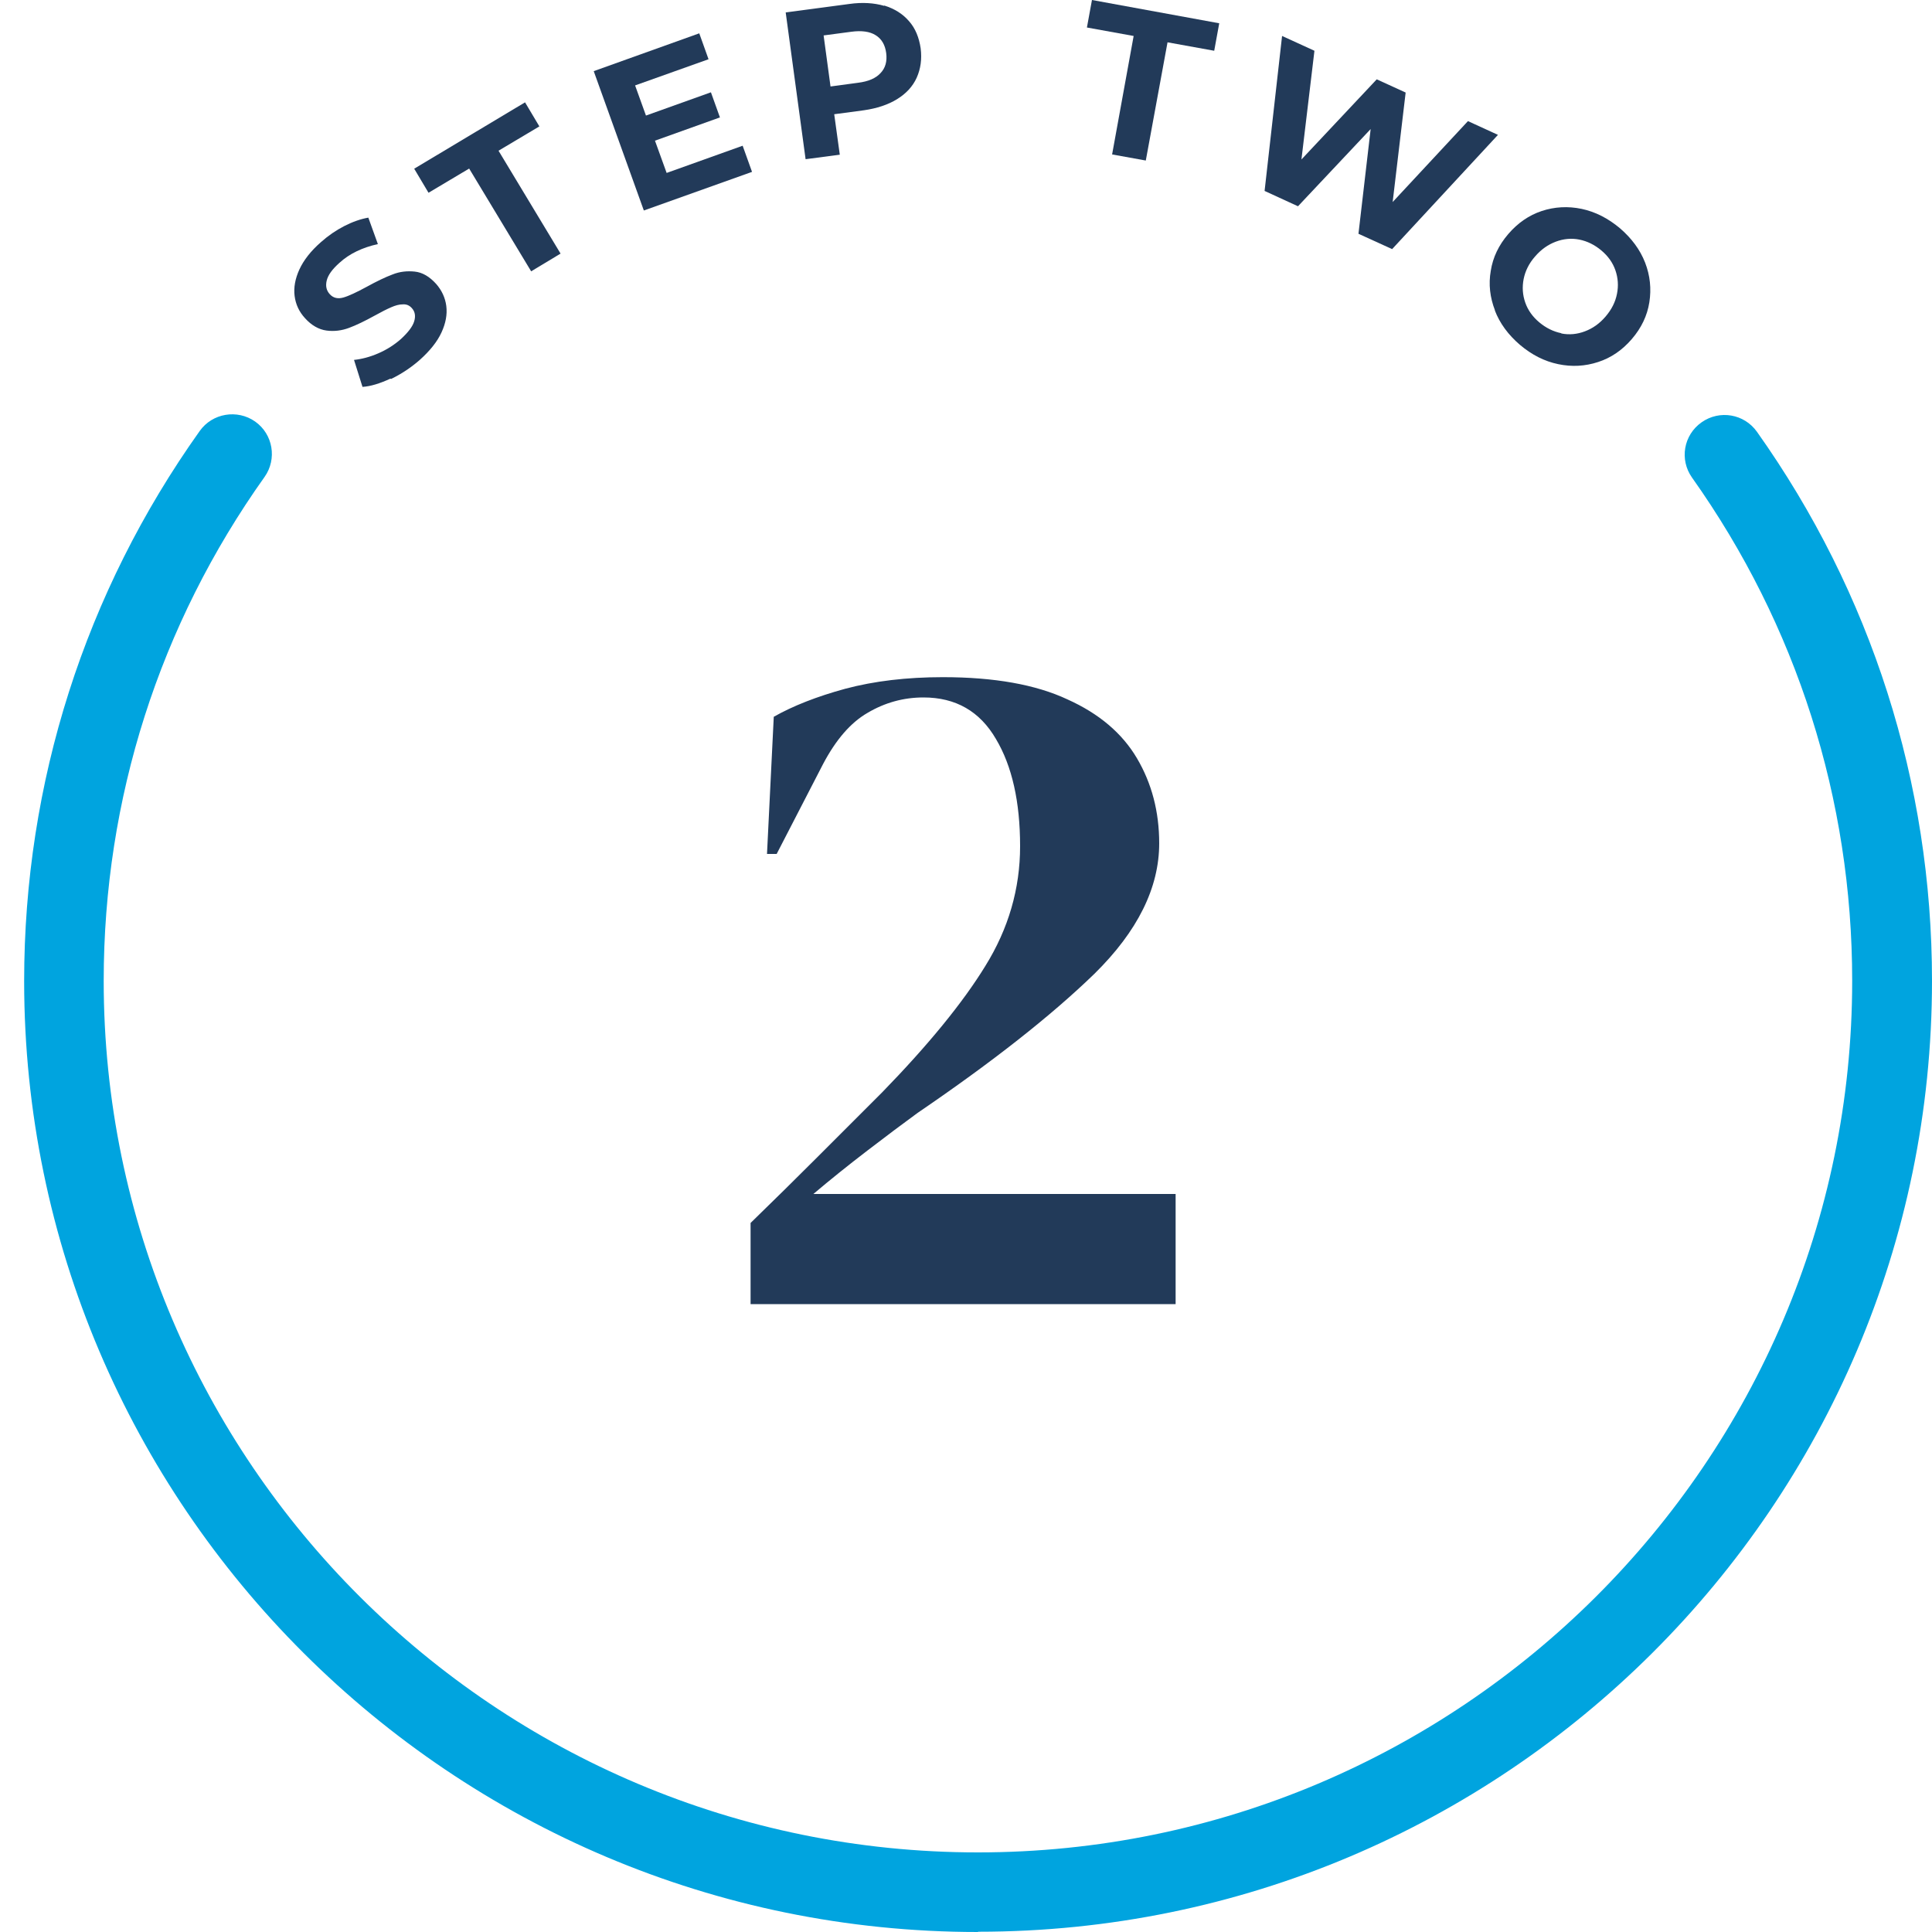
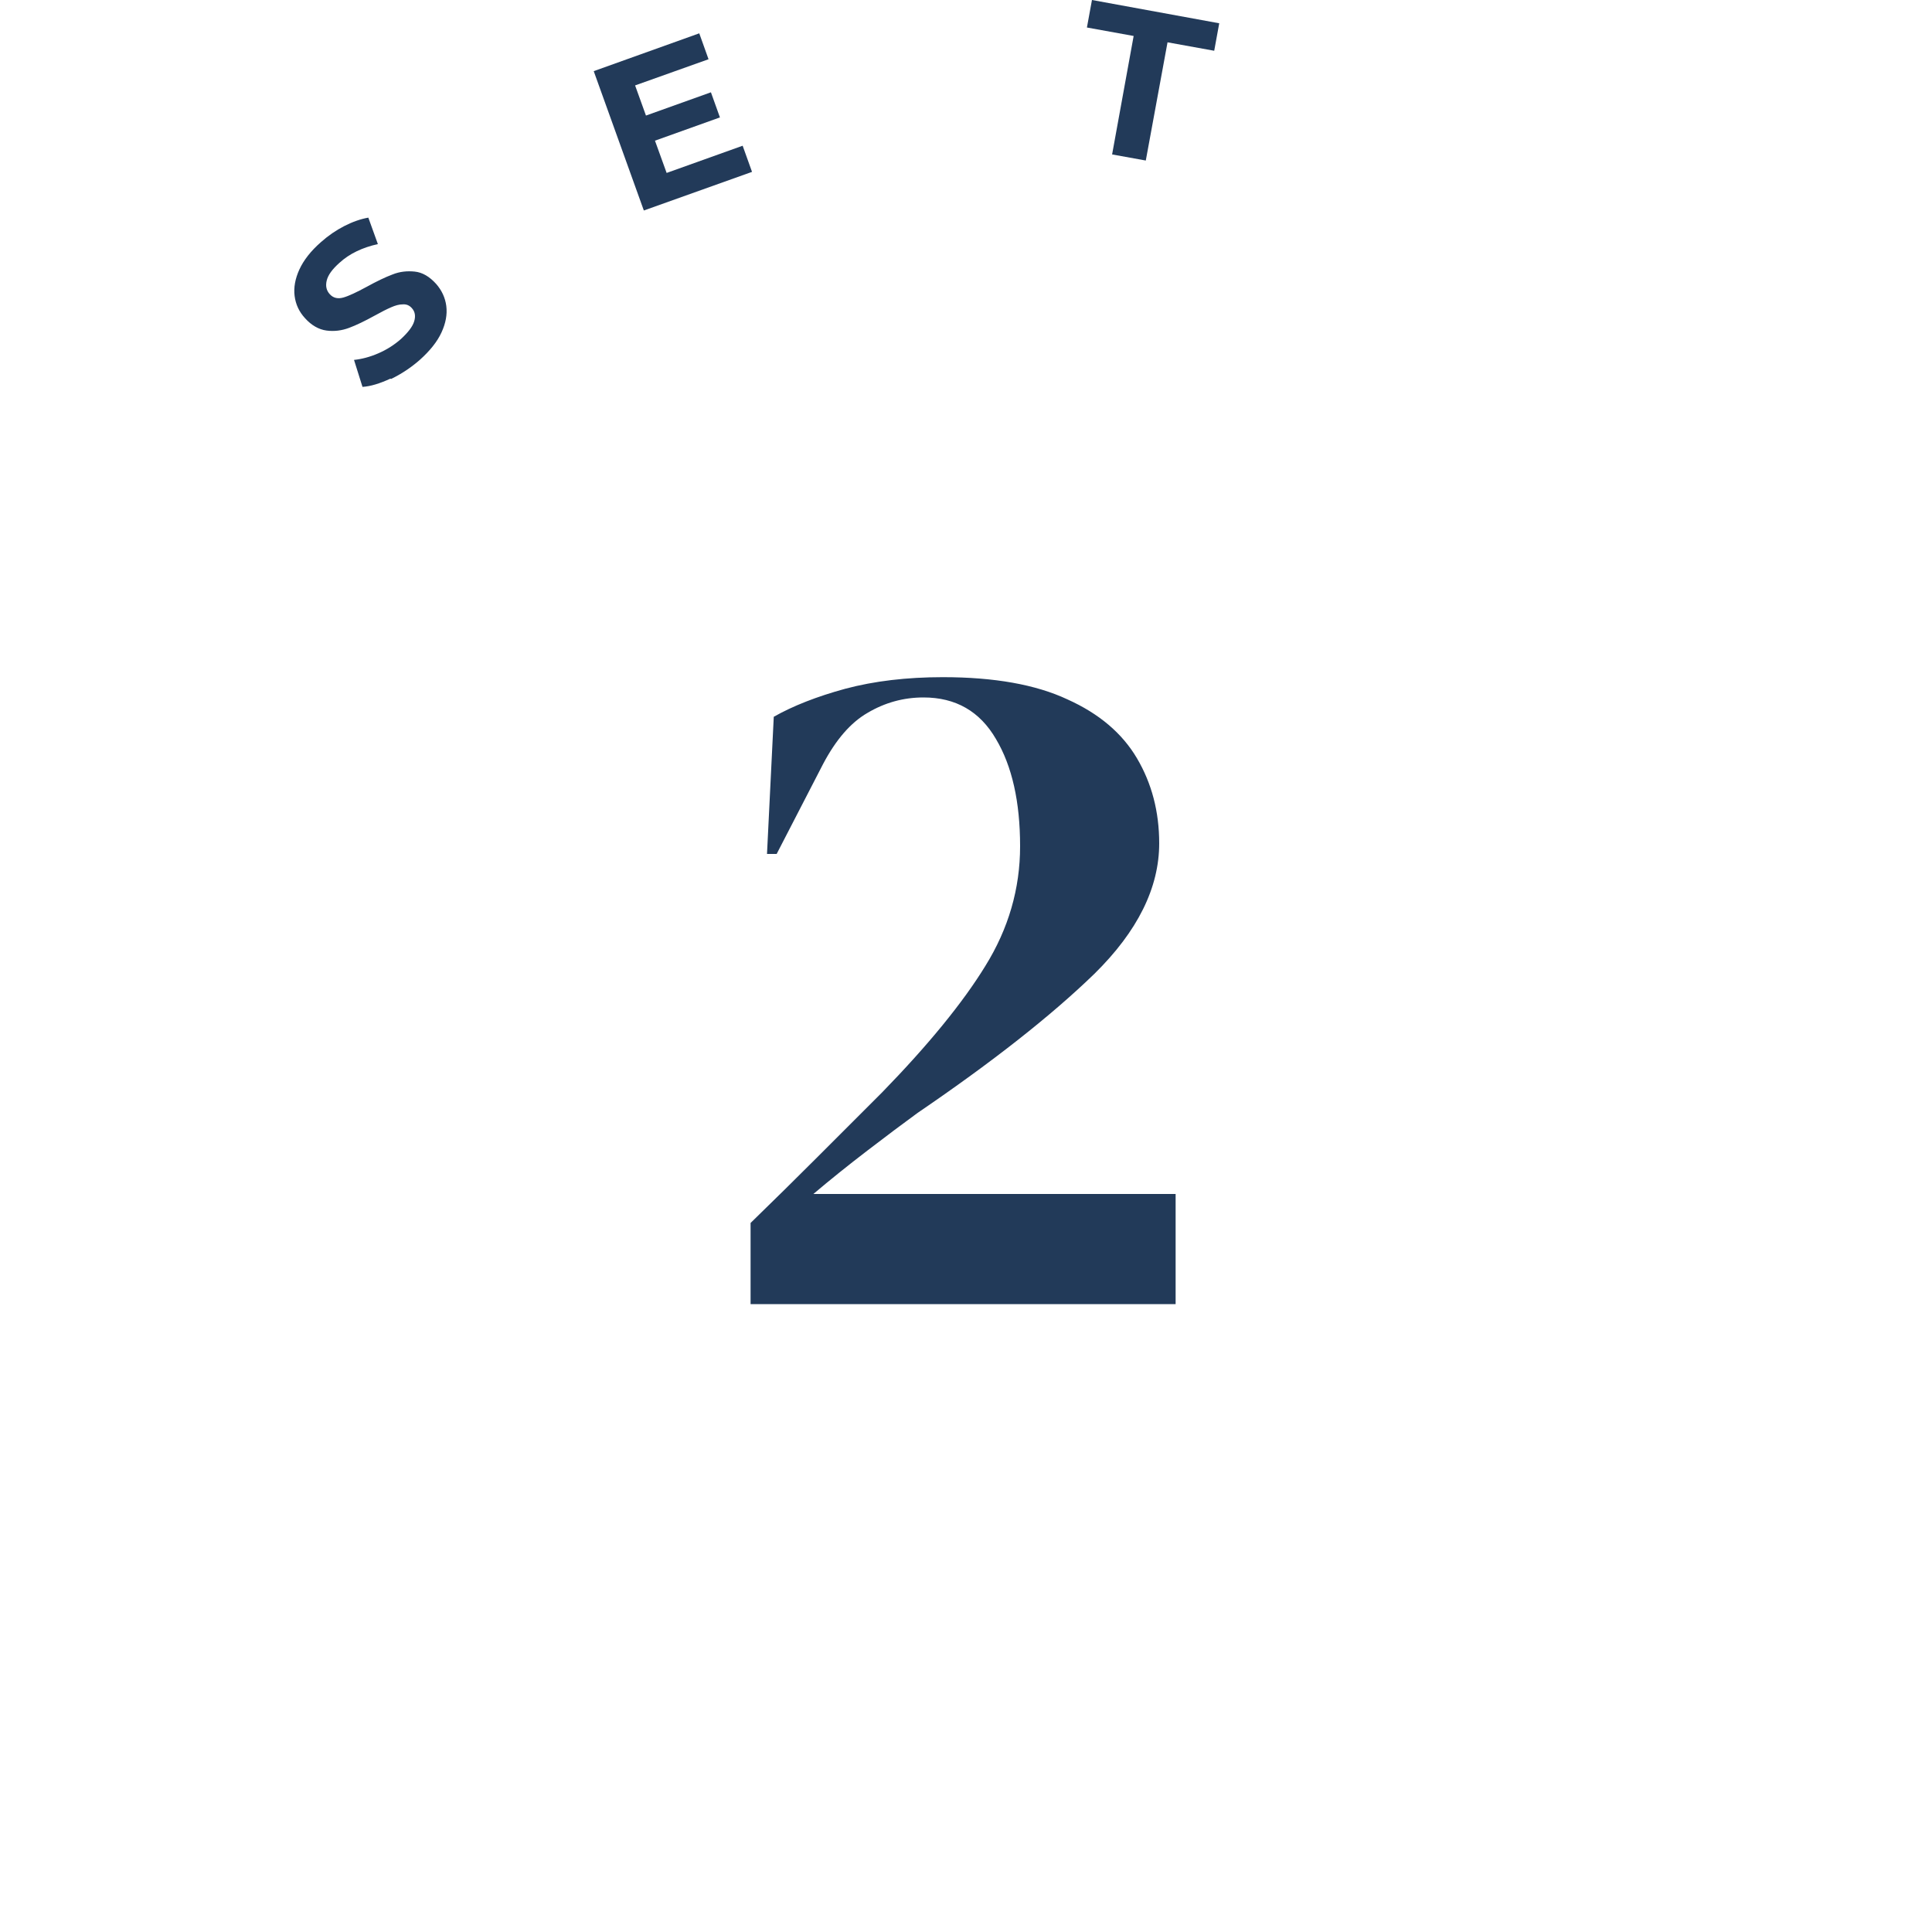
<svg xmlns="http://www.w3.org/2000/svg" width="80" height="80" viewBox="0 0 80 80" fill="none">
  <path d="M16.163 15.68C15.735 15.877 15.351 15.998 15.01 16.02L14.659 14.903C14.977 14.87 15.318 14.782 15.669 14.629C16.02 14.476 16.328 14.279 16.602 14.038C16.899 13.764 17.085 13.523 17.151 13.304C17.217 13.085 17.184 12.899 17.052 12.757C16.954 12.647 16.833 12.592 16.679 12.603C16.526 12.603 16.372 12.647 16.196 12.724C16.02 12.8 15.801 12.91 15.526 13.063C15.109 13.293 14.747 13.468 14.45 13.578C14.154 13.687 13.846 13.731 13.517 13.687C13.199 13.644 12.891 13.468 12.628 13.173C12.386 12.91 12.243 12.603 12.199 12.253C12.155 11.914 12.221 11.541 12.397 11.158C12.573 10.775 12.869 10.392 13.297 10.019C13.594 9.756 13.912 9.537 14.253 9.362C14.593 9.187 14.933 9.067 15.252 9.012L15.647 10.107C15.01 10.249 14.472 10.501 14.055 10.884C13.759 11.147 13.583 11.388 13.528 11.618C13.473 11.848 13.517 12.034 13.66 12.187C13.803 12.341 13.989 12.384 14.22 12.319C14.45 12.253 14.769 12.1 15.175 11.881C15.592 11.651 15.955 11.476 16.251 11.366C16.547 11.246 16.855 11.213 17.173 11.246C17.492 11.278 17.788 11.454 18.063 11.76C18.293 12.023 18.436 12.33 18.48 12.669C18.524 13.019 18.458 13.381 18.282 13.764C18.107 14.147 17.799 14.53 17.382 14.903C17.02 15.22 16.624 15.483 16.196 15.691L16.163 15.68Z" fill="#223A59" />
-   <path d="M19.435 6.975L17.744 7.982L17.151 6.986L21.741 4.238L22.334 5.234L20.643 6.241L23.212 10.501L21.994 11.235L19.424 6.975H19.435Z" fill="#223A59" />
  <path d="M30.755 6.044L31.14 7.117L26.66 8.716L24.585 2.946L28.955 1.38L29.339 2.453L26.298 3.537L26.748 4.785L29.438 3.822L29.811 4.862L27.121 5.825L27.604 7.161L30.755 6.033V6.044Z" fill="#223A59" />
-   <path d="M36.619 0.23C37.036 0.361 37.376 0.569 37.64 0.876C37.903 1.172 38.057 1.555 38.123 2.004C38.178 2.453 38.123 2.847 37.958 3.219C37.794 3.581 37.519 3.876 37.146 4.106C36.772 4.336 36.311 4.489 35.773 4.566L34.543 4.73L34.774 6.406L33.358 6.592L32.534 0.515L35.169 0.164C35.707 0.088 36.19 0.12 36.608 0.241L36.619 0.23ZM36.465 3.022C36.663 2.814 36.739 2.54 36.696 2.201C36.652 1.861 36.509 1.61 36.256 1.456C36.015 1.303 35.674 1.259 35.257 1.314L34.104 1.467L34.39 3.581L35.532 3.427C35.96 3.373 36.267 3.241 36.465 3.022Z" fill="#223A59" />
  <path d="M46.94 1.489L45.007 1.139L45.216 0L50.486 0.964L50.278 2.102L48.345 1.752L47.445 6.647L46.05 6.395L46.94 1.5V1.489Z" fill="#223A59" />
-   <path d="M62.037 5.574L57.645 10.315L56.251 9.68L56.756 5.344L53.747 8.541L52.364 7.906L53.088 1.489L54.428 2.102L53.89 6.603L57.008 3.285L58.205 3.832L57.667 8.366L60.785 5.015L62.026 5.584L62.037 5.574Z" fill="#223A59" />
-   <path d="M61.905 12.855C61.697 12.319 61.631 11.771 61.73 11.213C61.817 10.654 62.059 10.151 62.454 9.691C62.849 9.231 63.311 8.913 63.838 8.738C64.365 8.563 64.925 8.53 65.496 8.65C66.067 8.771 66.594 9.045 67.077 9.45C67.56 9.866 67.911 10.337 68.12 10.873C68.328 11.41 68.383 11.957 68.296 12.516C68.208 13.074 67.966 13.578 67.571 14.038C67.175 14.498 66.714 14.815 66.176 14.99C65.638 15.166 65.089 15.198 64.518 15.078C63.947 14.958 63.431 14.695 62.937 14.279C62.454 13.863 62.103 13.392 61.894 12.844L61.905 12.855ZM64.65 13.808C64.98 13.873 65.309 13.841 65.627 13.72C65.946 13.6 66.231 13.403 66.484 13.107C66.736 12.811 66.89 12.505 66.956 12.165C67.022 11.837 67 11.508 66.89 11.191C66.78 10.873 66.583 10.6 66.308 10.37C66.034 10.14 65.726 9.986 65.397 9.921C65.067 9.855 64.738 9.888 64.42 10.008C64.101 10.129 63.816 10.326 63.563 10.621C63.311 10.906 63.157 11.224 63.091 11.552C63.025 11.892 63.047 12.209 63.157 12.527C63.267 12.844 63.464 13.118 63.739 13.348C64.013 13.578 64.321 13.731 64.65 13.797V13.808Z" fill="#223A59" />
-   <path d="M40.495 80C18.71 80 1 62.338 1 40.624C1 32.412 3.514 24.528 8.269 17.848C8.796 17.104 9.828 16.939 10.563 17.454C11.31 17.98 11.475 19.009 10.959 19.743C6.6 25.864 4.294 33.08 4.294 40.613C4.294 60.52 20.533 76.704 40.495 76.704C60.456 76.704 76.695 60.509 76.695 40.613C76.695 33.091 74.4 25.886 70.063 19.776C69.536 19.031 69.712 18.013 70.459 17.487C71.205 16.961 72.226 17.137 72.753 17.881C77.486 24.55 80 32.412 80 40.613C80 62.327 62.289 79.989 40.505 79.989L40.495 80Z" fill="#00A4DF" />
  <path d="M31.76 35.36L32.04 29.68C32.84 29.227 33.827 28.84 35 28.52C36.2 28.2 37.547 28.04 39.04 28.04C41.173 28.04 42.893 28.347 44.2 28.96C45.507 29.547 46.467 30.36 47.08 31.4C47.693 32.44 48 33.613 48 34.92C48 36.76 47.107 38.56 45.32 40.32C43.533 42.053 41.093 43.973 38 46.08C37.413 46.507 36.72 47.027 35.92 47.64C35.12 48.253 34.373 48.853 33.68 49.44H48.68V54H31.08V50.64C32.04 49.707 32.973 48.787 33.88 47.88C34.813 46.947 35.693 46.067 36.52 45.24C38.44 43.267 39.867 41.52 40.8 40C41.76 38.453 42.24 36.8 42.24 35.04C42.24 33.2 41.907 31.72 41.24 30.6C40.573 29.453 39.573 28.88 38.24 28.88C37.413 28.88 36.64 29.093 35.92 29.52C35.227 29.92 34.613 30.627 34.08 31.64L32.16 35.36H31.76Z" fill="#223A59" />
</svg>